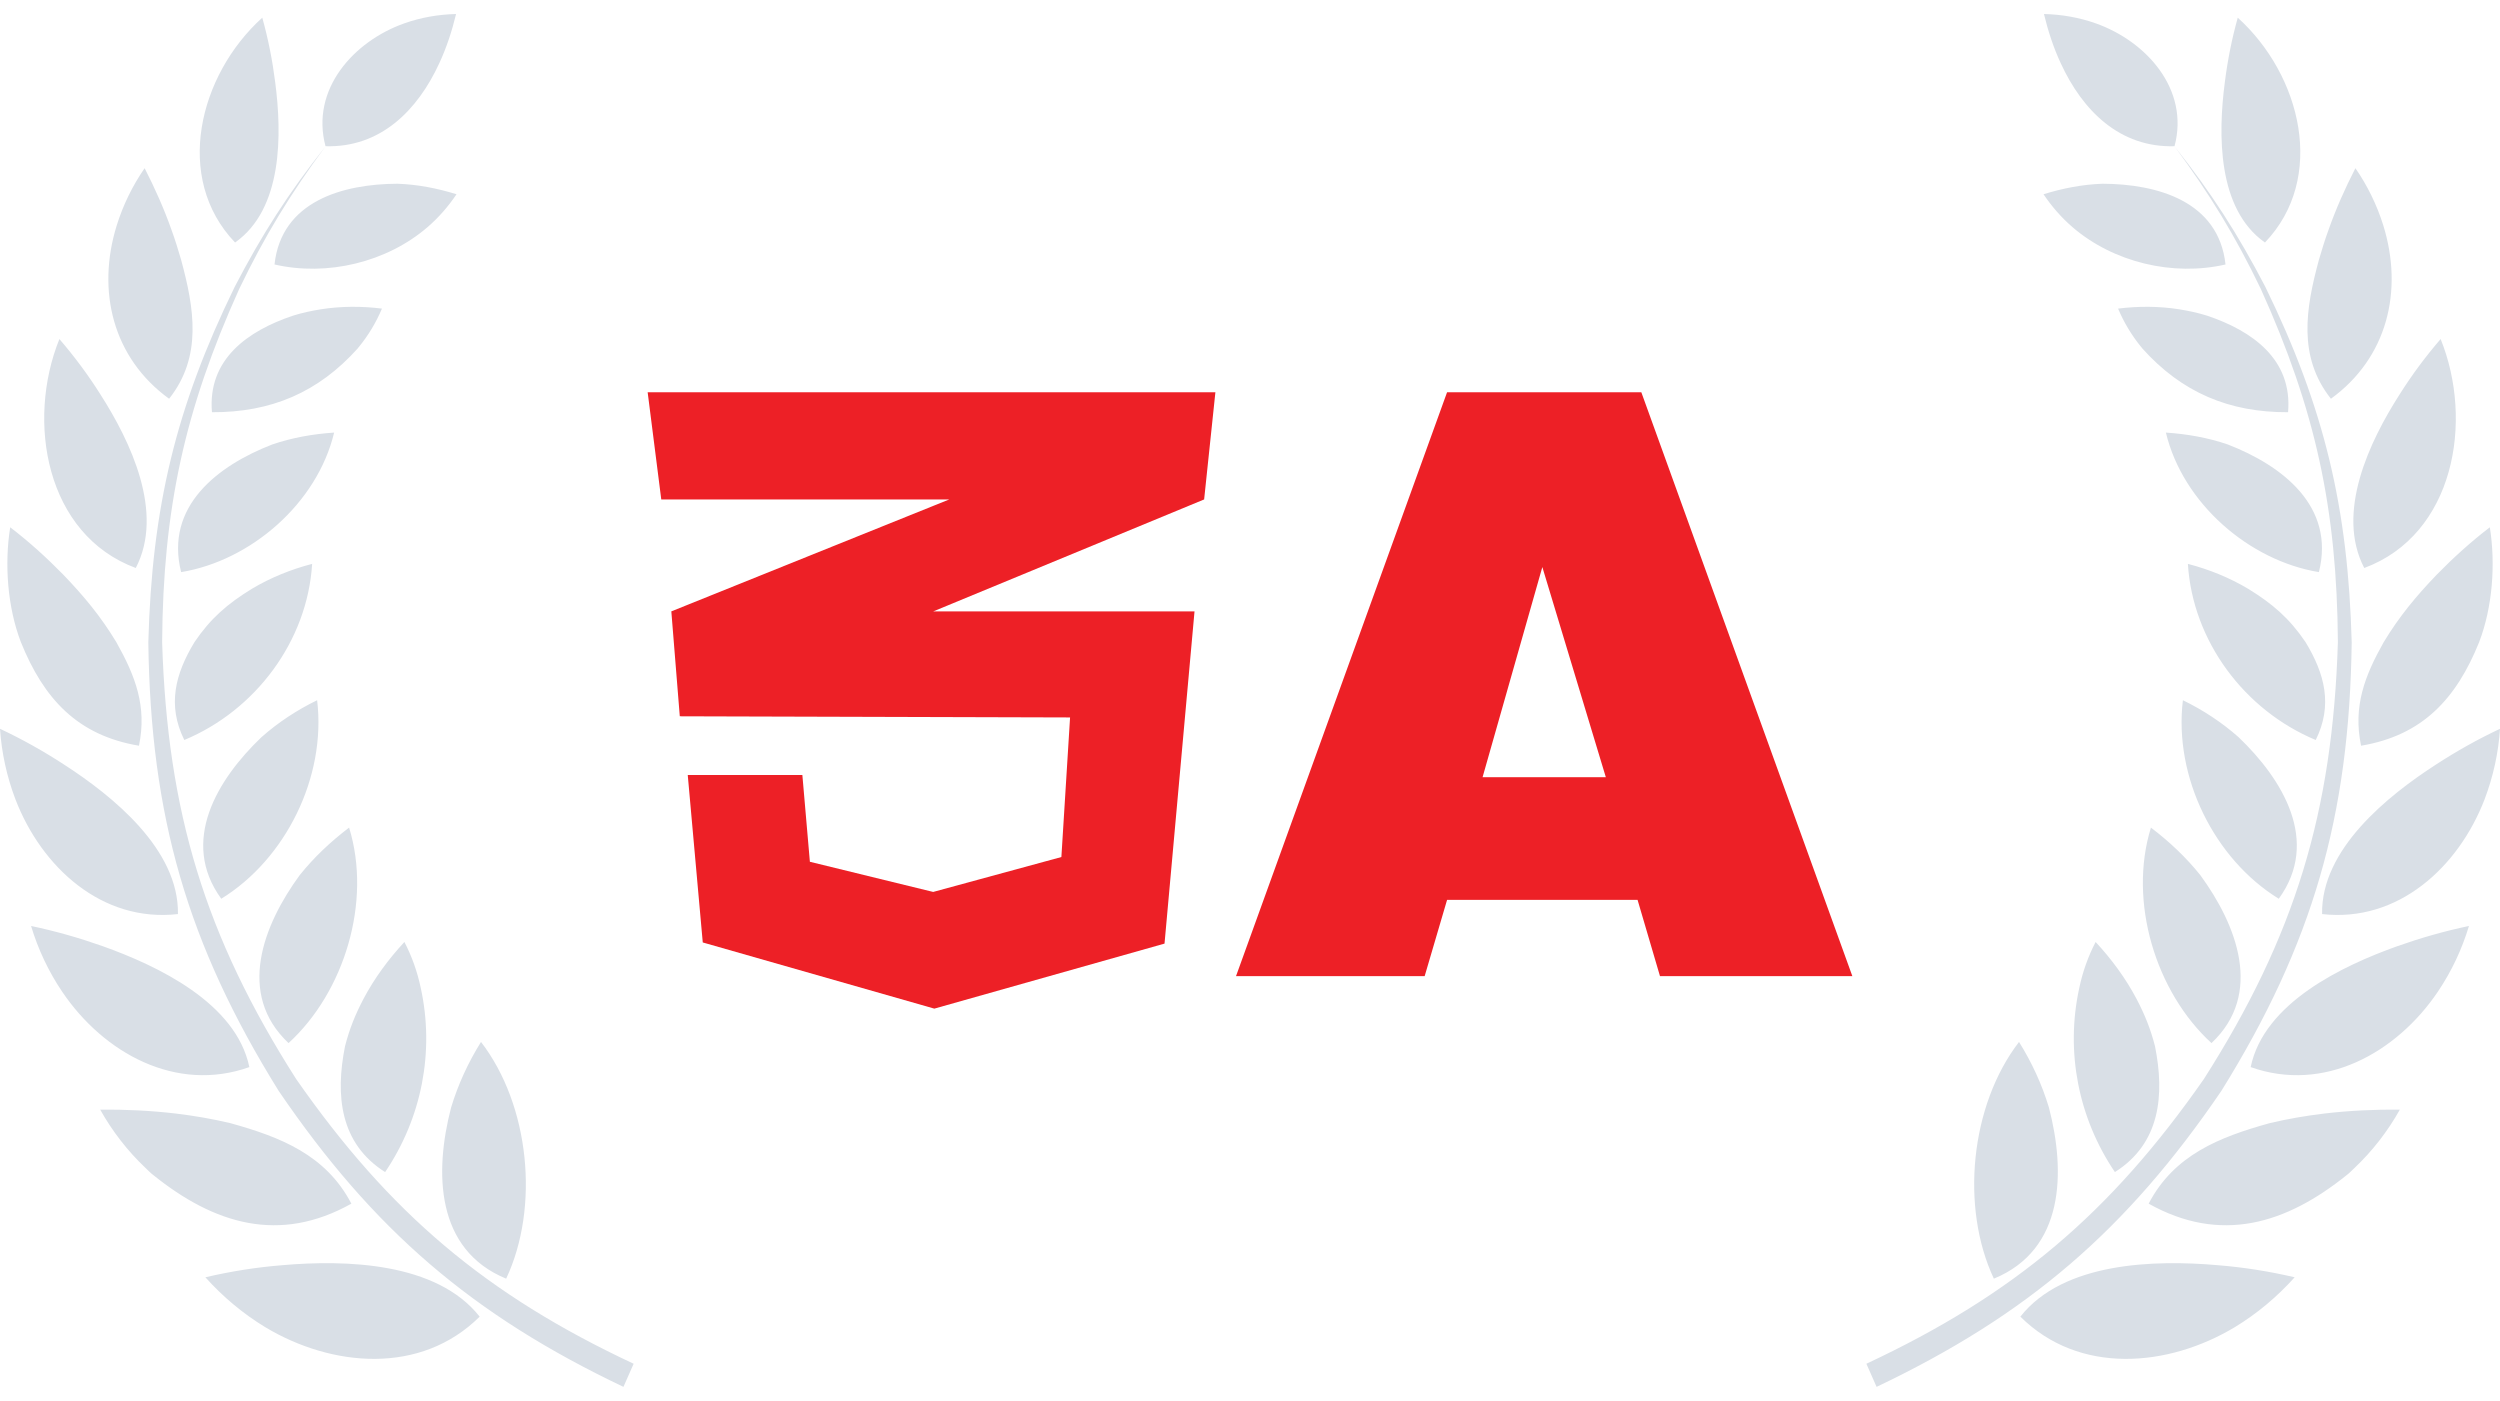
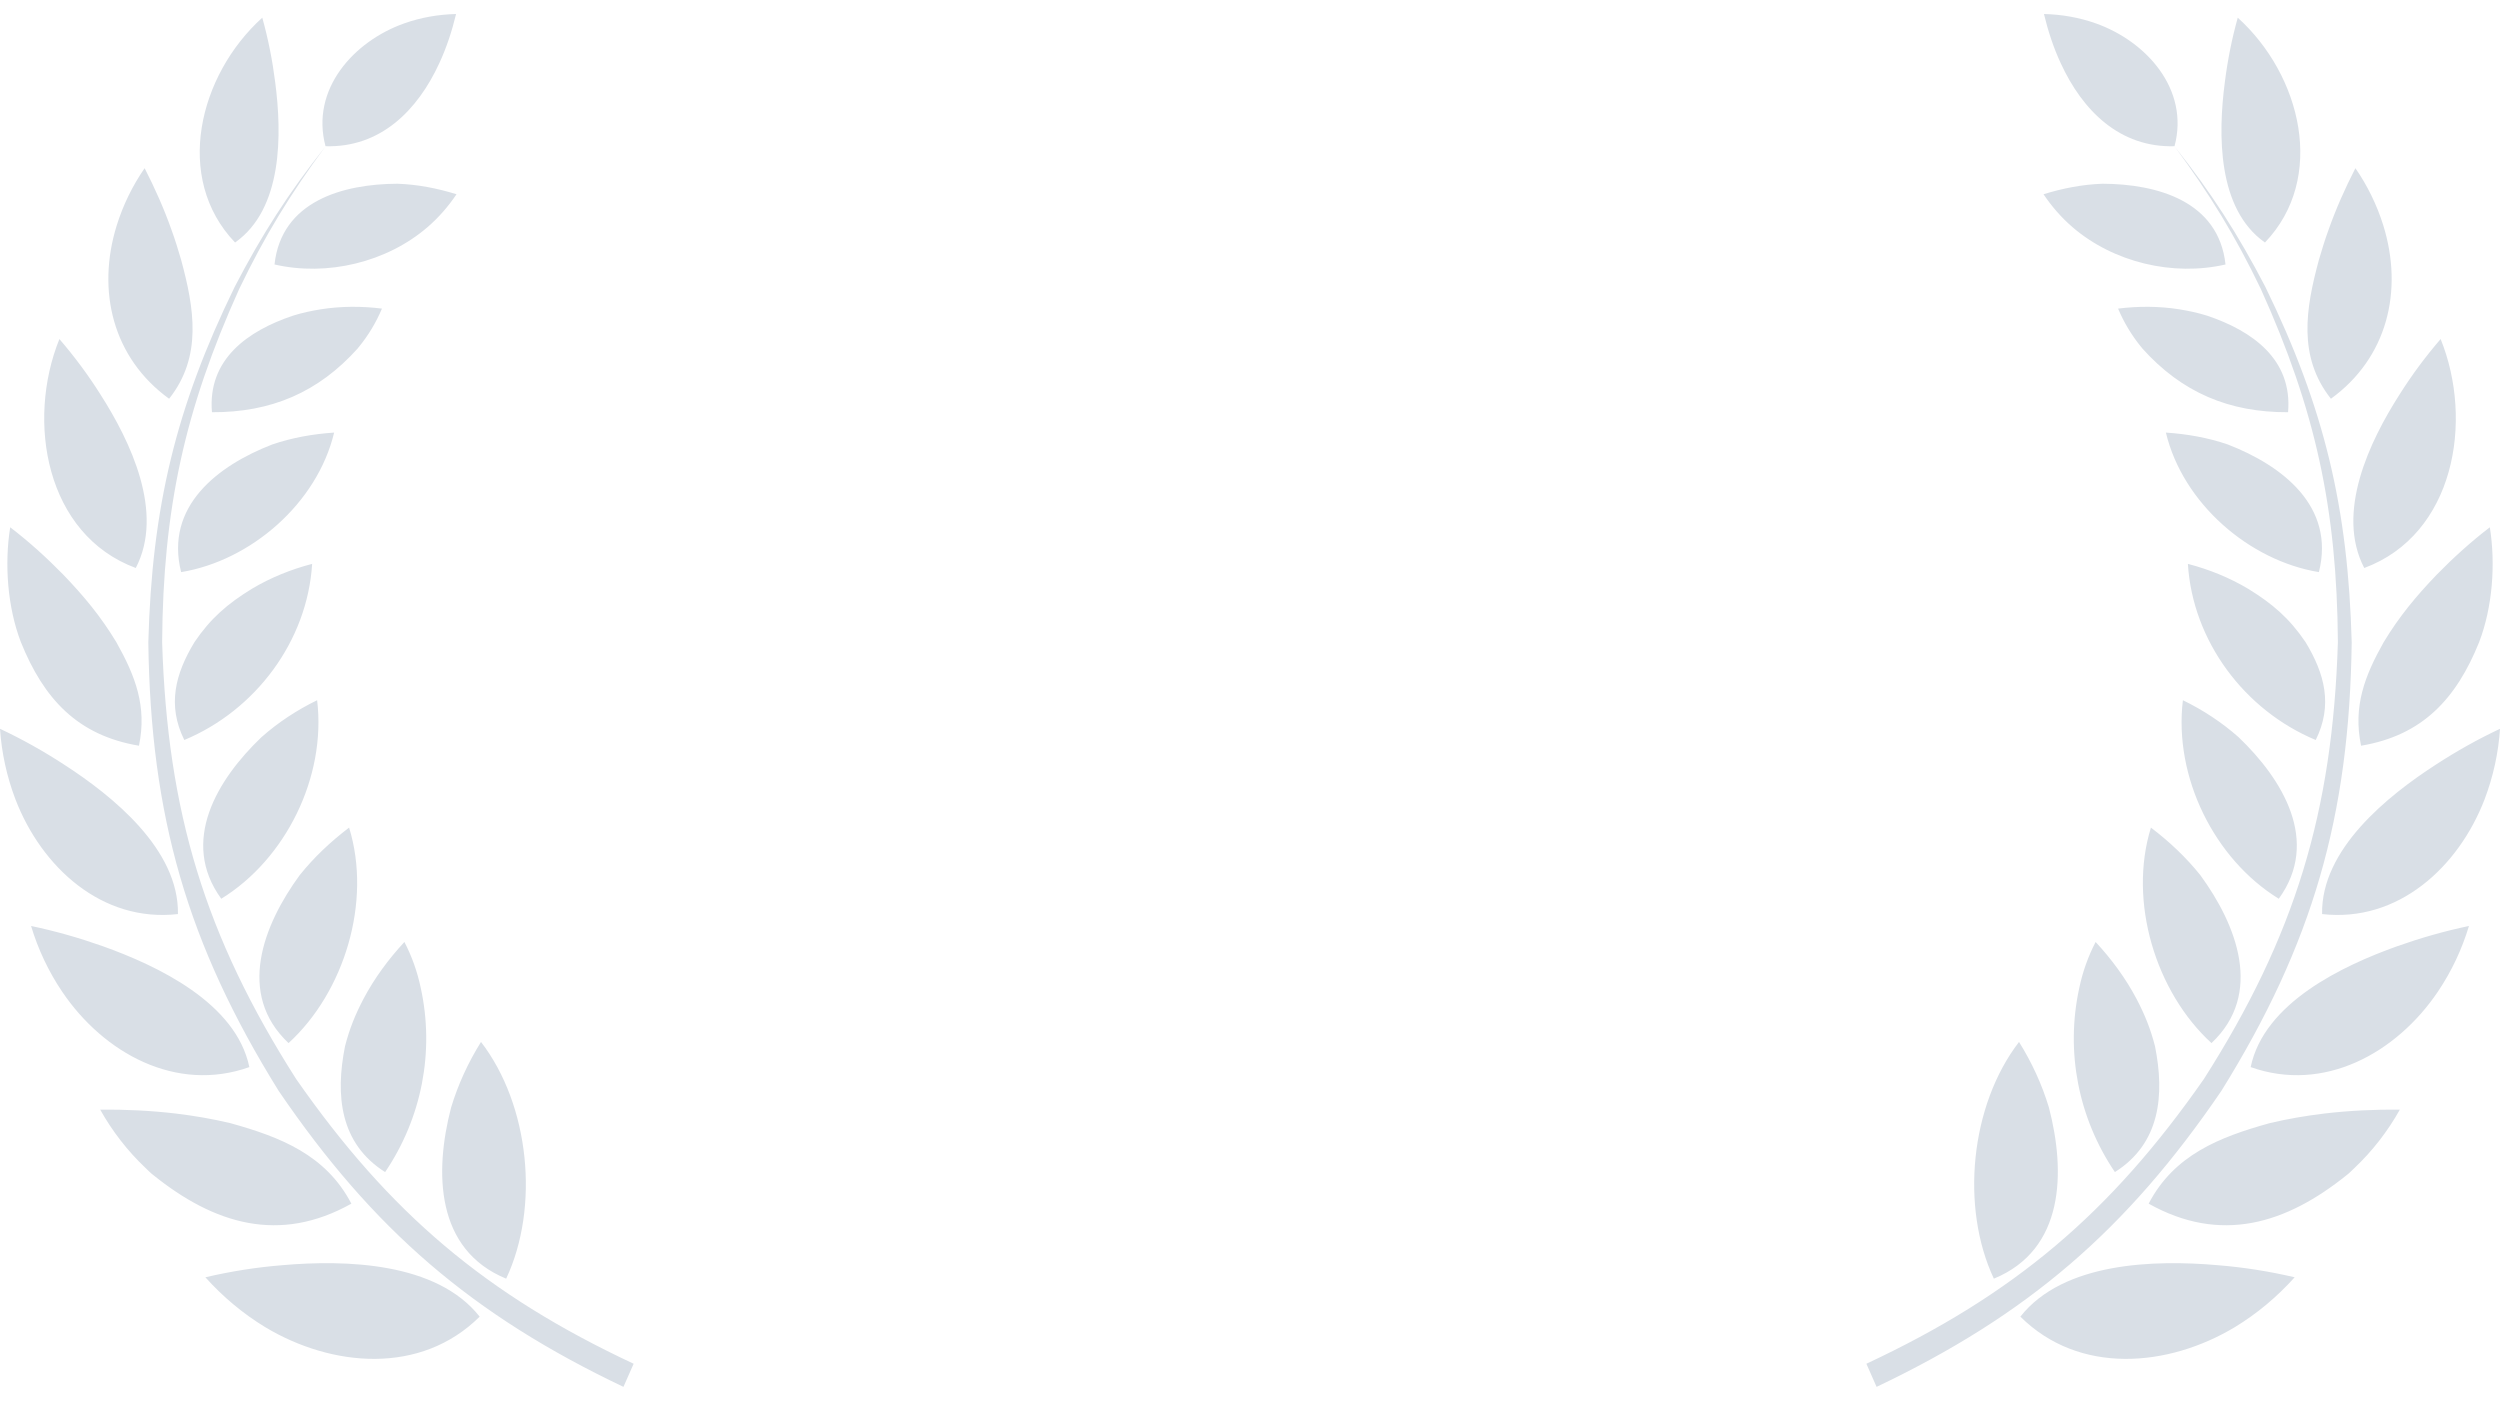
<svg xmlns="http://www.w3.org/2000/svg" fill="none" version="1.1" width="89.23" height="50" viewBox="0 0 89.23 50">
  <g>
    <g transform="matrix(-1,0,0,1,45.231,0)">
      <path d="M33.613,5.219C31.655,5.276,30.328,3.945,29.551,2.255C29.293,1.7,29.098,1.104,28.953,0.5C29.584,0.516,30.207,0.622,30.805,0.835C32.602,1.472,34.155,3.186,33.613,5.219ZM36.841,8.656C35.134,7.456,35.166,4.786,35.409,2.933C35.506,2.157,35.66,1.382,35.87,0.631C38.135,2.68,39.042,6.354,36.841,8.656ZM36.693,10.313C35.787,8.427,34.864,6.917,33.627,5.243C34.929,6.884,35.884,8.37,36.855,10.24C38.958,14.55,39.808,18.118,39.937,22.926C39.856,29.131,38.546,33.687,35.285,38.936C31.903,43.9,28.384,46.928,22.979,49.5C22.858,49.222,22.737,48.945,22.615,48.675C27.882,46.21,31.321,43.304,34.662,38.511C37.914,33.409,39.257,28.976,39.444,22.918C39.411,18.167,38.643,14.632,36.693,10.313ZM38.766,9.276C38.872,8.917,38.977,8.566,39.106,8.215C39.373,7.456,39.705,6.713,40.069,6.003C40.498,6.623,40.838,7.317,41.064,8.043C41.792,10.387,41.202,12.779,39.195,14.232C38.006,12.73,38.297,11.007,38.766,9.276ZM35.433,9.44C35.19,7.178,32.99,6.566,31.048,6.558C30.328,6.582,29.624,6.721,28.937,6.933C29.228,7.366,29.568,7.758,29.964,8.101C31.428,9.366,33.556,9.872,35.433,9.44ZM34.778,11.268C34.438,11.162,34.131,11.097,33.783,11.04C33.055,10.925,32.31,10.925,31.598,11.015C31.809,11.513,32.084,11.97,32.424,12.387Q32.456,12.419,32.456,12.428C33.872,14.011,35.563,14.722,37.666,14.713C37.828,12.819,36.38,11.807,34.778,11.268ZM40.385,20.273C39.357,18.297,40.571,15.758,41.647,14.077C42.084,13.383,42.577,12.721,43.111,12.101C44.3,15.04,43.596,19.081,40.385,20.273ZM38.766,20.42C39.357,18.069,37.456,16.616,35.514,15.864C34.802,15.62,34.05,15.489,33.305,15.44C33.912,17.971,36.283,20.012,38.766,20.42ZM41.08,22.918C41.639,21.996,42.229,21.285,42.973,20.51C43.564,19.906,44.195,19.334,44.867,18.82C45.077,20.134,44.964,21.669,44.486,22.918C43.669,24.943,42.464,26.249,40.271,26.616C39.98,25.212,40.401,24.126,41.08,22.918ZM38.289,22.918C37.715,22.069,37.108,21.547,36.242,21.016C35.571,20.616,34.843,20.322,34.09,20.126C34.26,22.877,36.105,25.351,38.653,26.412C39.268,25.171,38.977,24.053,38.289,22.918ZM37.334,32.078C38.823,30.029,37.472,27.817,35.902,26.314C35.304,25.784,34.632,25.343,33.912,24.992C33.58,27.735,35.037,30.666,37.334,32.078ZM38.88,32.625C38.839,30.315,41.218,28.404,42.949,27.286C43.677,26.812,44.446,26.38,45.231,26.012C45.174,26.869,44.988,27.719,44.681,28.527C43.75,30.951,41.59,32.935,38.88,32.625ZM34.932,37.23C36.8,35.474,35.83,33.009,34.535,31.237C34.025,30.6,33.427,30.037,32.771,29.539C31.954,32.184,32.941,35.409,34.932,37.23ZM36.331,38.087C36.809,35.793,39.608,34.47,41.574,33.768C42.407,33.474,43.265,33.229,44.122,33.05C43.872,33.882,43.499,34.674,43.014,35.393C41.533,37.589,38.944,39.017,36.331,38.087ZM32.917,37.344C32.755,36.715,32.553,36.217,32.254,35.646C31.865,34.911,31.364,34.233,30.797,33.621C30.53,34.135,30.336,34.682,30.215,35.254C29.713,37.54,30.182,39.907,31.485,41.834C33.103,40.813,33.265,39.091,32.917,37.344ZM27.165,45.638C29.689,44.602,29.729,41.834,29.131,39.532C28.88,38.699,28.516,37.915,28.063,37.189C26.323,39.45,25.967,43.091,27.165,45.638ZM37.011,40.087C37.666,39.932,38.289,39.826,38.961,39.744C39.859,39.638,40.765,39.597,41.655,39.605C41.226,40.373,40.676,41.083,40.037,41.687C40.004,41.72,39.794,41.924,39.77,41.932C37.585,43.695,35.255,44.398,32.69,42.961C33.597,41.222,35.215,40.585,37.011,40.087ZM28.111,46.994C29.648,45.042,32.909,44.961,35.15,45.157C36.072,45.23,36.995,45.377,37.901,45.589C37.278,46.283,36.558,46.888,35.765,47.369C33.386,48.798,30.215,49.084,28.111,46.994Z" fill-rule="evenodd" fill="#D9DFE6" fill-opacity="1" style="mix-blend-mode:passthrough" />
    </g>
    <g>
      <g>
        <g>
-           <path d="M50.849,34.84L44.116,34.84L51.649,14L58.582,14L66.114,34.84L59.248,34.84L58.448,32.119L51.649,32.119L50.849,34.84ZM57.315,27.739L55.049,20.239L52.916,27.739L57.315,27.739Z" fill="#ED2026" fill-opacity="1" />
-         </g>
+           </g>
        <g>
-           <path d="M43.38,14L42.978,17.826L33.332,21.813L33.307,21.821L42.635,21.821L41.564,33.679L33.348,36L25.083,33.638L24.547,27.661L28.638,27.661L28.906,30.759L33.307,31.835L37.883,30.589L38.193,25.607L24.279,25.566L24.279,25.558L24.263,25.566L23.961,21.821L33.34,18.044L33.884,17.826L23.602,17.826L23.116,14L43.38,14Z" fill="#ED2026" fill-opacity="1" />
-         </g>
+           </g>
      </g>
    </g>
    <g>
      <path d="M77.613,5.219C75.655,5.276,74.328,3.945,73.551,2.255C73.293,1.7,73.098,1.104,72.953,0.5C73.584,0.516,74.207,0.622,74.805,0.835C76.602,1.472,78.155,3.186,77.613,5.219ZM80.841,8.656C79.134,7.456,79.166,4.786,79.409,2.933C79.506,2.157,79.66,1.382,79.87,0.631C82.135,2.68,83.042,6.354,80.841,8.656ZM80.693,10.313C79.787,8.427,78.864,6.917,77.627,5.243C78.929,6.884,79.884,8.37,80.855,10.24C82.958,14.55,83.808,18.118,83.937,22.926C83.856,29.131,82.546,33.687,79.285,38.936C75.903,43.9,72.384,46.928,66.979,49.5C66.858,49.222,66.737,48.945,66.615,48.675C71.882,46.21,75.321,43.304,78.662,38.511C81.914,33.409,83.257,28.976,83.444,22.918C83.411,18.167,82.643,14.632,80.693,10.313ZM82.766,9.276C82.872,8.917,82.977,8.566,83.106,8.215C83.373,7.456,83.705,6.713,84.069,6.003C84.498,6.623,84.838,7.317,85.064,8.043C85.792,10.387,85.202,12.779,83.195,14.232C82.006,12.73,82.297,11.007,82.766,9.276ZM79.433,9.44C79.19,7.178,76.99,6.566,75.048,6.558C74.328,6.582,73.624,6.721,72.937,6.933C73.228,7.366,73.568,7.758,73.964,8.101C75.428,9.366,77.556,9.872,79.433,9.44ZM78.778,11.268C78.438,11.162,78.131,11.097,77.783,11.04C77.055,10.925,76.31,10.925,75.598,11.015C75.809,11.513,76.084,11.97,76.424,12.387Q76.456,12.419,76.456,12.428C77.872,14.011,79.563,14.722,81.666,14.713C81.828,12.819,80.38,11.807,78.778,11.268ZM84.385,20.273C83.357,18.297,84.571,15.758,85.647,14.077C86.084,13.383,86.577,12.721,87.111,12.101C88.3,15.04,87.596,19.081,84.385,20.273ZM82.766,20.42C83.357,18.069,81.456,16.616,79.514,15.864C78.802,15.62,78.05,15.489,77.305,15.44C77.912,17.971,80.283,20.012,82.766,20.42ZM85.08,22.918C85.639,21.996,86.229,21.285,86.973,20.51C87.564,19.906,88.195,19.334,88.867,18.82C89.077,20.134,88.964,21.669,88.486,22.918C87.669,24.943,86.464,26.249,84.271,26.616C83.98,25.212,84.401,24.126,85.08,22.918ZM82.289,22.918C81.715,22.069,81.108,21.547,80.242,21.016C79.571,20.616,78.843,20.322,78.09,20.126C78.26,22.877,80.105,25.351,82.653,26.412C83.268,25.171,82.977,24.053,82.289,22.918ZM81.334,32.078C82.823,30.029,81.472,27.817,79.902,26.314C79.304,25.784,78.632,25.343,77.912,24.992C77.58,27.735,79.037,30.666,81.334,32.078ZM82.88,32.625C82.839,30.315,85.218,28.404,86.949,27.286C87.677,26.812,88.446,26.38,89.231,26.012C89.174,26.869,88.988,27.719,88.681,28.527C87.75,30.951,85.59,32.935,82.88,32.625ZM78.932,37.23C80.8,35.474,79.83,33.009,78.535,31.237C78.025,30.6,77.427,30.037,76.771,29.539C75.954,32.184,76.941,35.409,78.932,37.23ZM80.331,38.087C80.809,35.793,83.608,34.47,85.574,33.768C86.407,33.474,87.265,33.229,88.122,33.05C87.872,33.882,87.499,34.674,87.014,35.393C85.533,37.589,82.944,39.017,80.331,38.087ZM76.917,37.344C76.755,36.715,76.553,36.217,76.254,35.646C75.865,34.911,75.364,34.233,74.797,33.621C74.53,34.135,74.336,34.682,74.215,35.254C73.713,37.54,74.182,39.907,75.485,41.834C77.103,40.813,77.265,39.091,76.917,37.344ZM71.165,45.638C73.689,44.602,73.729,41.834,73.131,39.532C72.88,38.699,72.516,37.915,72.063,37.189C70.323,39.45,69.967,43.091,71.165,45.638ZM81.011,40.087C81.666,39.932,82.289,39.826,82.961,39.744C83.859,39.638,84.765,39.597,85.655,39.605C85.226,40.373,84.676,41.083,84.037,41.687C84.004,41.72,83.794,41.924,83.77,41.932C81.585,43.695,79.255,44.398,76.69,42.961C77.597,41.222,79.215,40.585,81.011,40.087ZM72.111,46.994C73.648,45.042,76.909,44.961,79.15,45.157C80.072,45.23,80.995,45.377,81.901,45.589C81.278,46.283,80.558,46.888,79.765,47.369C77.386,48.798,74.215,49.084,72.111,46.994Z" fill-rule="evenodd" fill="#D9DFE6" fill-opacity="1" style="mix-blend-mode:passthrough" />
    </g>
  </g>
</svg>